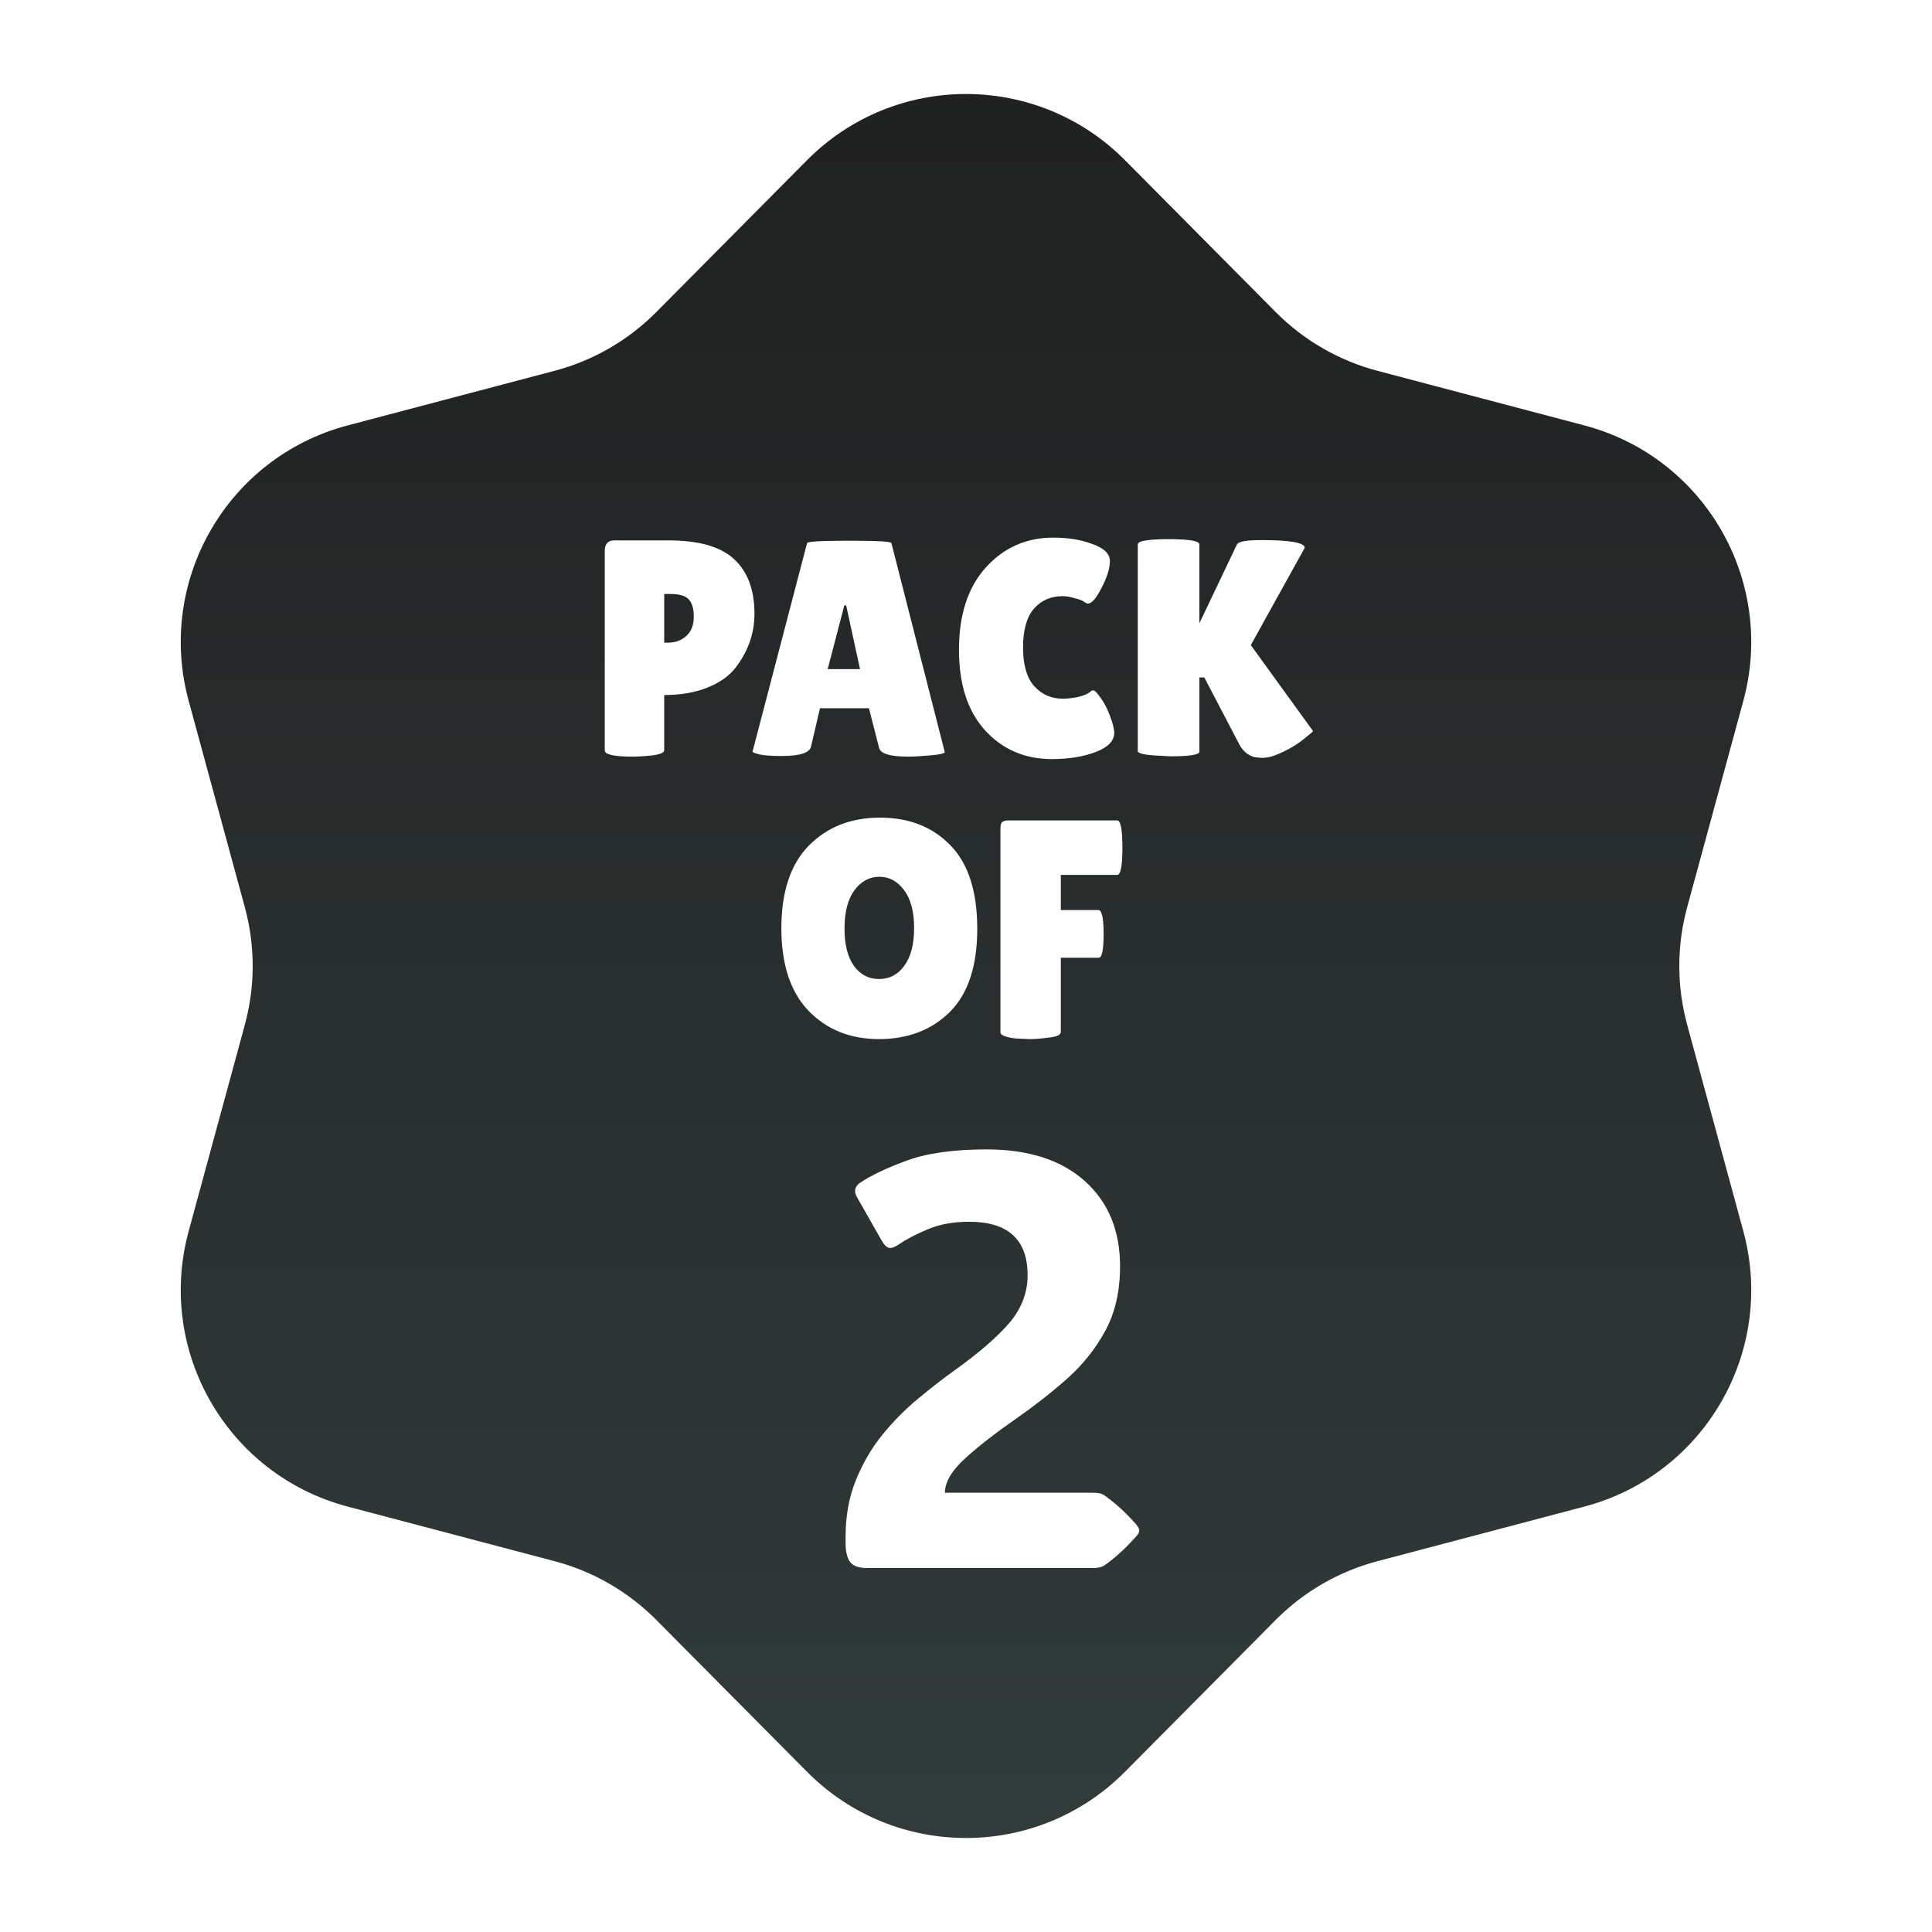
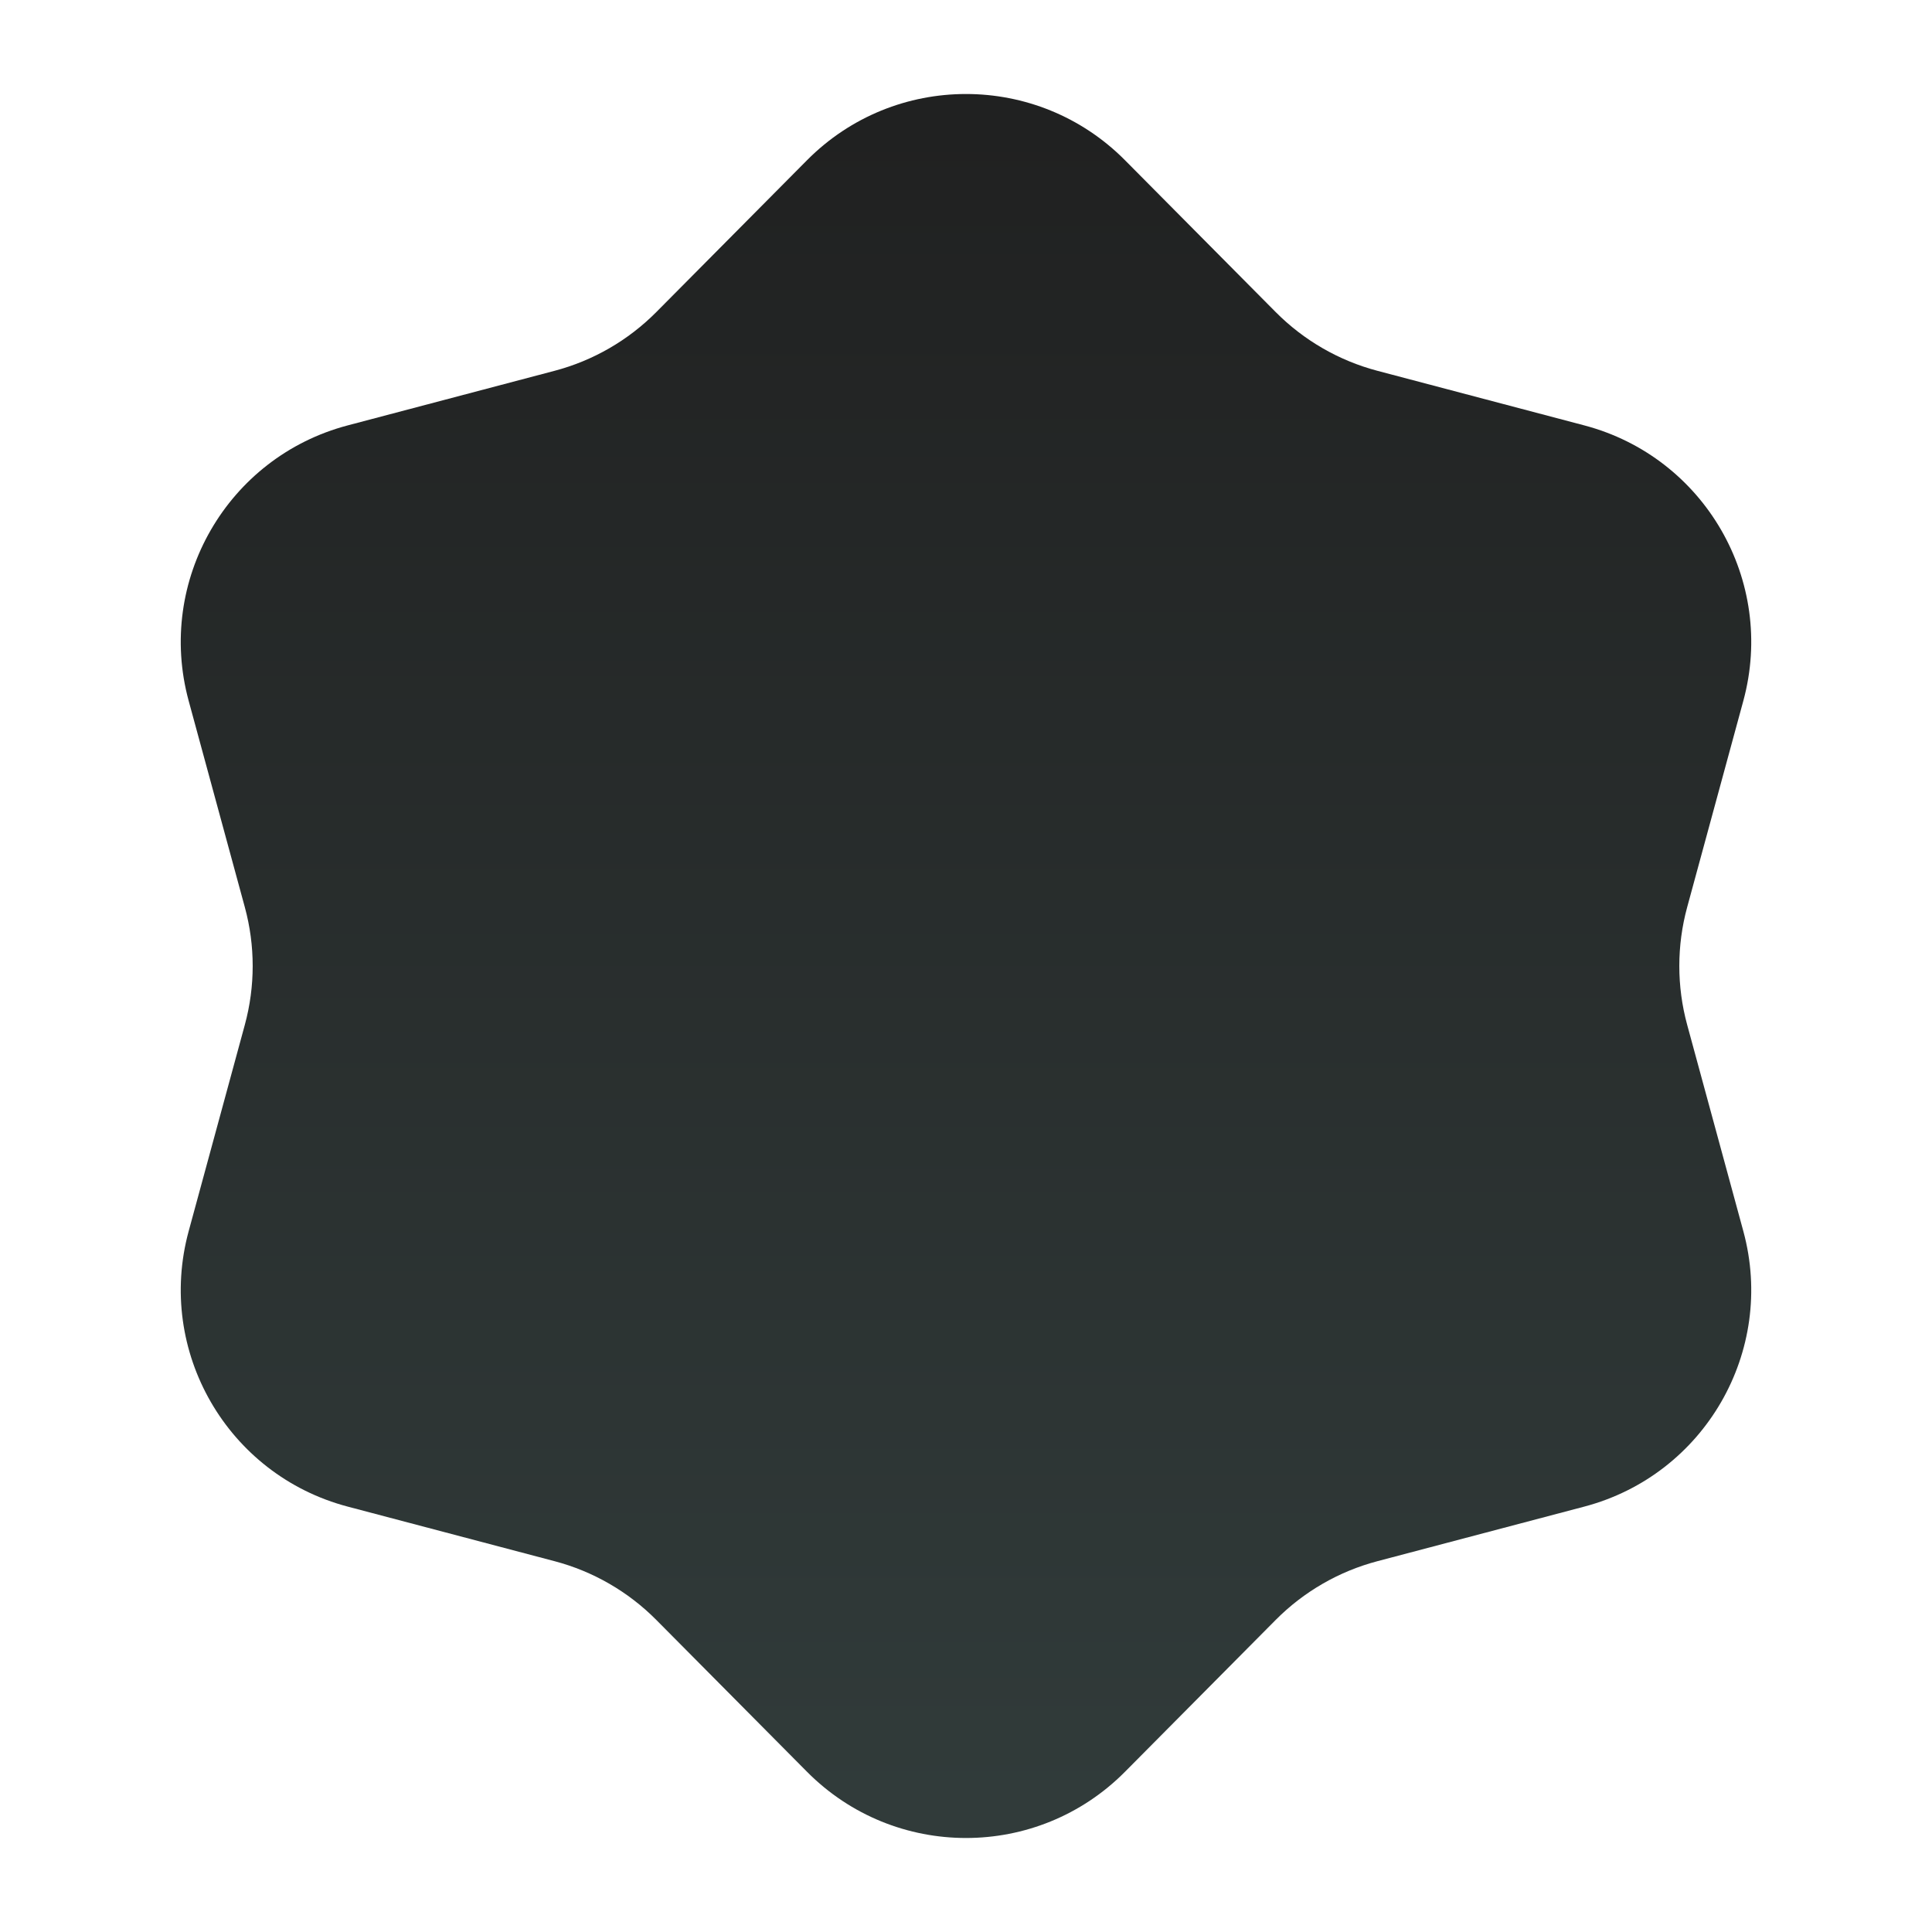
<svg xmlns="http://www.w3.org/2000/svg" width="69" height="69" viewBox="0 0 69 69" fill="none">
  <path d="M28.822 5.722C31.951 2.569 37.049 2.569 40.178 5.722L45.559 11.144C46.563 12.156 47.819 12.881 49.197 13.244L56.583 15.193C60.878 16.327 63.428 20.742 62.262 25.029L60.256 32.4C59.882 33.775 59.882 35.225 60.256 36.6L62.262 43.971C63.428 48.258 60.878 52.673 56.583 53.807L49.197 55.756C47.819 56.119 46.563 56.844 45.559 57.856L40.178 63.278C37.049 66.431 31.951 66.431 28.822 63.278L23.441 57.856C22.437 56.844 21.181 56.119 19.803 55.756L12.417 53.807C8.122 52.673 5.572 48.258 6.738 43.971L8.744 36.6C9.118 35.225 9.118 33.775 8.744 32.4L6.738 25.029C5.572 20.742 8.122 16.327 12.417 15.193L19.803 13.244C21.181 12.881 22.437 12.156 23.441 11.144L28.822 5.722Z" fill="url(#paint0_linear_4601_15171)" />
  <g filter="url(#filter0_d_4601_15171)">
-     <path d="M22.6 27.022C21.933 27.022 21.599 26.949 21.599 26.802V19.674C21.599 19.425 21.713 19.3 21.94 19.3H23.876C24.962 19.3 25.743 19.524 26.219 19.971C26.703 20.418 26.945 21.067 26.945 21.918C26.945 22.622 26.718 23.267 26.263 23.854C26.036 24.147 25.702 24.382 25.262 24.558C24.822 24.734 24.309 24.822 23.722 24.822V26.791C23.722 26.879 23.583 26.941 23.304 26.978C23.033 27.007 22.798 27.022 22.6 27.022ZM23.722 21.214V22.952H23.865C24.122 22.952 24.338 22.871 24.514 22.71C24.69 22.549 24.778 22.321 24.778 22.028C24.778 21.735 24.716 21.526 24.591 21.401C24.474 21.276 24.261 21.214 23.953 21.214H23.722ZM32.431 27.022C31.793 27.022 31.449 26.919 31.397 26.714L31.034 25.295H29.285L28.966 26.659C28.922 26.886 28.57 27 27.91 27C27.558 27 27.298 26.982 27.129 26.945C26.961 26.901 26.876 26.868 26.876 26.846L28.823 19.399C28.823 19.34 29.326 19.311 30.33 19.311C31.335 19.311 31.837 19.34 31.837 19.399L33.74 26.857C33.74 26.908 33.572 26.949 33.234 26.978C32.897 27.007 32.629 27.022 32.431 27.022ZM29.56 23.898H30.715L30.22 21.621H30.154L29.56 23.898ZM37.615 19.201C38.151 19.201 38.62 19.278 39.023 19.432C39.434 19.579 39.639 19.78 39.639 20.037C39.639 20.294 39.54 20.613 39.342 20.994C39.152 21.368 38.99 21.555 38.858 21.555C38.822 21.555 38.778 21.537 38.726 21.5C38.682 21.456 38.572 21.412 38.396 21.368C38.228 21.317 38.081 21.291 37.956 21.291C37.531 21.291 37.186 21.441 36.922 21.742C36.666 22.043 36.537 22.505 36.537 23.128C36.537 23.744 36.669 24.202 36.933 24.503C37.205 24.804 37.546 24.954 37.956 24.954C38.125 24.954 38.312 24.932 38.517 24.888C38.73 24.837 38.88 24.767 38.968 24.679C38.983 24.664 39.012 24.657 39.056 24.657C39.1 24.657 39.181 24.741 39.298 24.91C39.423 25.071 39.537 25.288 39.639 25.559C39.742 25.823 39.793 26.028 39.793 26.175C39.793 26.461 39.573 26.688 39.133 26.857C38.693 27.026 38.173 27.11 37.571 27.11C36.603 27.11 35.808 26.769 35.184 26.087C34.561 25.405 34.249 24.444 34.249 23.205C34.249 21.958 34.568 20.979 35.206 20.268C35.852 19.557 36.655 19.201 37.615 19.201ZM42.835 26.846C42.835 26.956 42.491 27.011 41.801 27.011L41.185 26.978C40.819 26.949 40.635 26.897 40.635 26.824V19.443C40.635 19.318 41.002 19.256 41.735 19.256C42.469 19.256 42.835 19.318 42.835 19.443V22.259L44.177 19.443C44.229 19.34 44.522 19.289 45.057 19.289C46.033 19.289 46.546 19.373 46.597 19.542C46.597 19.557 46.594 19.571 46.586 19.586L44.672 23.04L46.894 26.109C46.894 26.124 46.825 26.186 46.685 26.296C46.348 26.589 45.952 26.82 45.497 26.989C45.358 27.04 45.219 27.066 45.079 27.066L44.815 27.044C44.581 26.985 44.397 26.835 44.265 26.593L43.011 24.195H42.835V26.846ZM31.393 37.11C30.366 37.11 29.527 36.773 28.874 36.098C28.229 35.423 27.906 34.441 27.906 33.15C27.906 31.852 28.233 30.869 28.885 30.202C29.545 29.535 30.392 29.201 31.426 29.201C32.468 29.201 33.307 29.531 33.945 30.191C34.583 30.844 34.902 31.837 34.902 33.172C34.902 34.499 34.576 35.489 33.923 36.142C33.27 36.787 32.427 37.11 31.393 37.11ZM31.404 31.313C31.052 31.313 30.755 31.474 30.513 31.797C30.279 32.12 30.161 32.574 30.161 33.161C30.161 33.74 30.275 34.188 30.502 34.503C30.73 34.811 31.026 34.965 31.393 34.965C31.767 34.965 32.068 34.807 32.295 34.492C32.53 34.177 32.647 33.726 32.647 33.139C32.647 32.552 32.526 32.101 32.284 31.786C32.05 31.471 31.756 31.313 31.404 31.313ZM39.899 29.3C40.024 29.3 40.086 29.626 40.086 30.279C40.086 30.924 40.024 31.247 39.899 31.247H37.886V32.501H39.228C39.353 32.501 39.415 32.787 39.415 33.359C39.415 33.924 39.357 34.206 39.239 34.206H37.886V36.857C37.886 36.96 37.747 37.026 37.468 37.055C37.197 37.092 36.97 37.11 36.786 37.11L36.269 37.088C35.91 37.044 35.73 36.971 35.73 36.868V29.586C35.73 29.469 35.752 29.392 35.796 29.355C35.848 29.318 35.921 29.3 36.016 29.3H39.899Z" fill="white" />
-   </g>
+     </g>
  <g filter="url(#filter1_d_4601_15171)">
-     <path d="M30.199 55.128V54.893C30.199 54.141 30.322 53.464 30.568 52.862C30.814 52.254 31.132 51.71 31.521 51.232C31.918 50.747 32.342 50.319 32.793 49.95C33.244 49.574 33.675 49.239 34.085 48.945C34.946 48.33 35.596 47.77 36.033 47.264C36.477 46.751 36.7 46.177 36.7 45.541C36.7 44.27 36.002 43.634 34.608 43.634C34.054 43.634 33.565 43.723 33.142 43.9C32.718 44.078 32.376 44.256 32.116 44.434C31.966 44.536 31.846 44.581 31.757 44.567C31.669 44.553 31.576 44.461 31.48 44.29L30.609 42.762C30.486 42.55 30.523 42.376 30.722 42.239C31.105 41.98 31.658 41.716 32.383 41.45C33.114 41.183 34.065 41.05 35.233 41.05C36.73 41.05 37.899 41.426 38.74 42.178C39.581 42.93 40.002 43.945 40.002 45.223C40.002 46.119 39.824 46.891 39.468 47.541C39.113 48.19 38.651 48.764 38.084 49.263C37.517 49.762 36.908 50.237 36.259 50.688C35.596 51.147 35.011 51.601 34.505 52.052C33.999 52.503 33.747 52.924 33.747 53.313H39.058C39.222 53.313 39.345 53.341 39.427 53.395C39.605 53.519 39.79 53.666 39.981 53.836C40.172 54.007 40.374 54.212 40.586 54.452C40.654 54.541 40.688 54.609 40.688 54.657C40.688 54.718 40.654 54.787 40.586 54.862C40.374 55.101 40.172 55.306 39.981 55.477C39.79 55.648 39.605 55.795 39.427 55.918C39.331 55.973 39.209 56 39.058 56H30.957C30.664 56 30.462 55.925 30.352 55.774C30.25 55.617 30.199 55.402 30.199 55.128Z" fill="white" />
-   </g>
+     </g>
  <defs>
    <filter id="filter0_d_4601_15171" x="20.599" y="18.201" width="27.295" height="19.909" filterUnits="userSpaceOnUse" color-interpolation-filters="sRGB">
      <feFlood flood-opacity="0" result="BackgroundImageFix" />
      <feColorMatrix in="SourceAlpha" type="matrix" values="0 0 0 0 0 0 0 0 0 0 0 0 0 0 0 0 0 0 127 0" result="hardAlpha" />
      <feOffset />
      <feGaussianBlur stdDeviation="0.5" />
      <feComposite in2="hardAlpha" operator="out" />
      <feColorMatrix type="matrix" values="0 0 0 0 0.905 0 0 0 0 0.075 0 0 0 0 0.075 0 0 0 0.25 0" />
      <feBlend mode="normal" in2="BackgroundImageFix" result="effect1_dropShadow_4601_15171" />
      <feBlend mode="normal" in="SourceGraphic" in2="effect1_dropShadow_4601_15171" result="shape" />
    </filter>
    <filter id="filter1_d_4601_15171" x="29.199" y="40.05" width="12.49" height="16.95" filterUnits="userSpaceOnUse" color-interpolation-filters="sRGB">
      <feFlood flood-opacity="0" result="BackgroundImageFix" />
      <feColorMatrix in="SourceAlpha" type="matrix" values="0 0 0 0 0 0 0 0 0 0 0 0 0 0 0 0 0 0 127 0" result="hardAlpha" />
      <feOffset />
      <feGaussianBlur stdDeviation="0.5" />
      <feComposite in2="hardAlpha" operator="out" />
      <feColorMatrix type="matrix" values="0 0 0 0 0.905 0 0 0 0 0.075 0 0 0 0 0.075 0 0 0 0.25 0" />
      <feBlend mode="normal" in2="BackgroundImageFix" result="effect1_dropShadow_4601_15171" />
      <feBlend mode="normal" in="SourceGraphic" in2="effect1_dropShadow_4601_15171" result="shape" />
    </filter>
    <linearGradient id="paint0_linear_4601_15171" x1="34.5" y1="0" x2="34.5" y2="69" gradientUnits="userSpaceOnUse">
      <stop stop-color="#1F1F1F" />
      <stop offset="1" stop-color="#323D3C" />
    </linearGradient>
  </defs>
</svg>